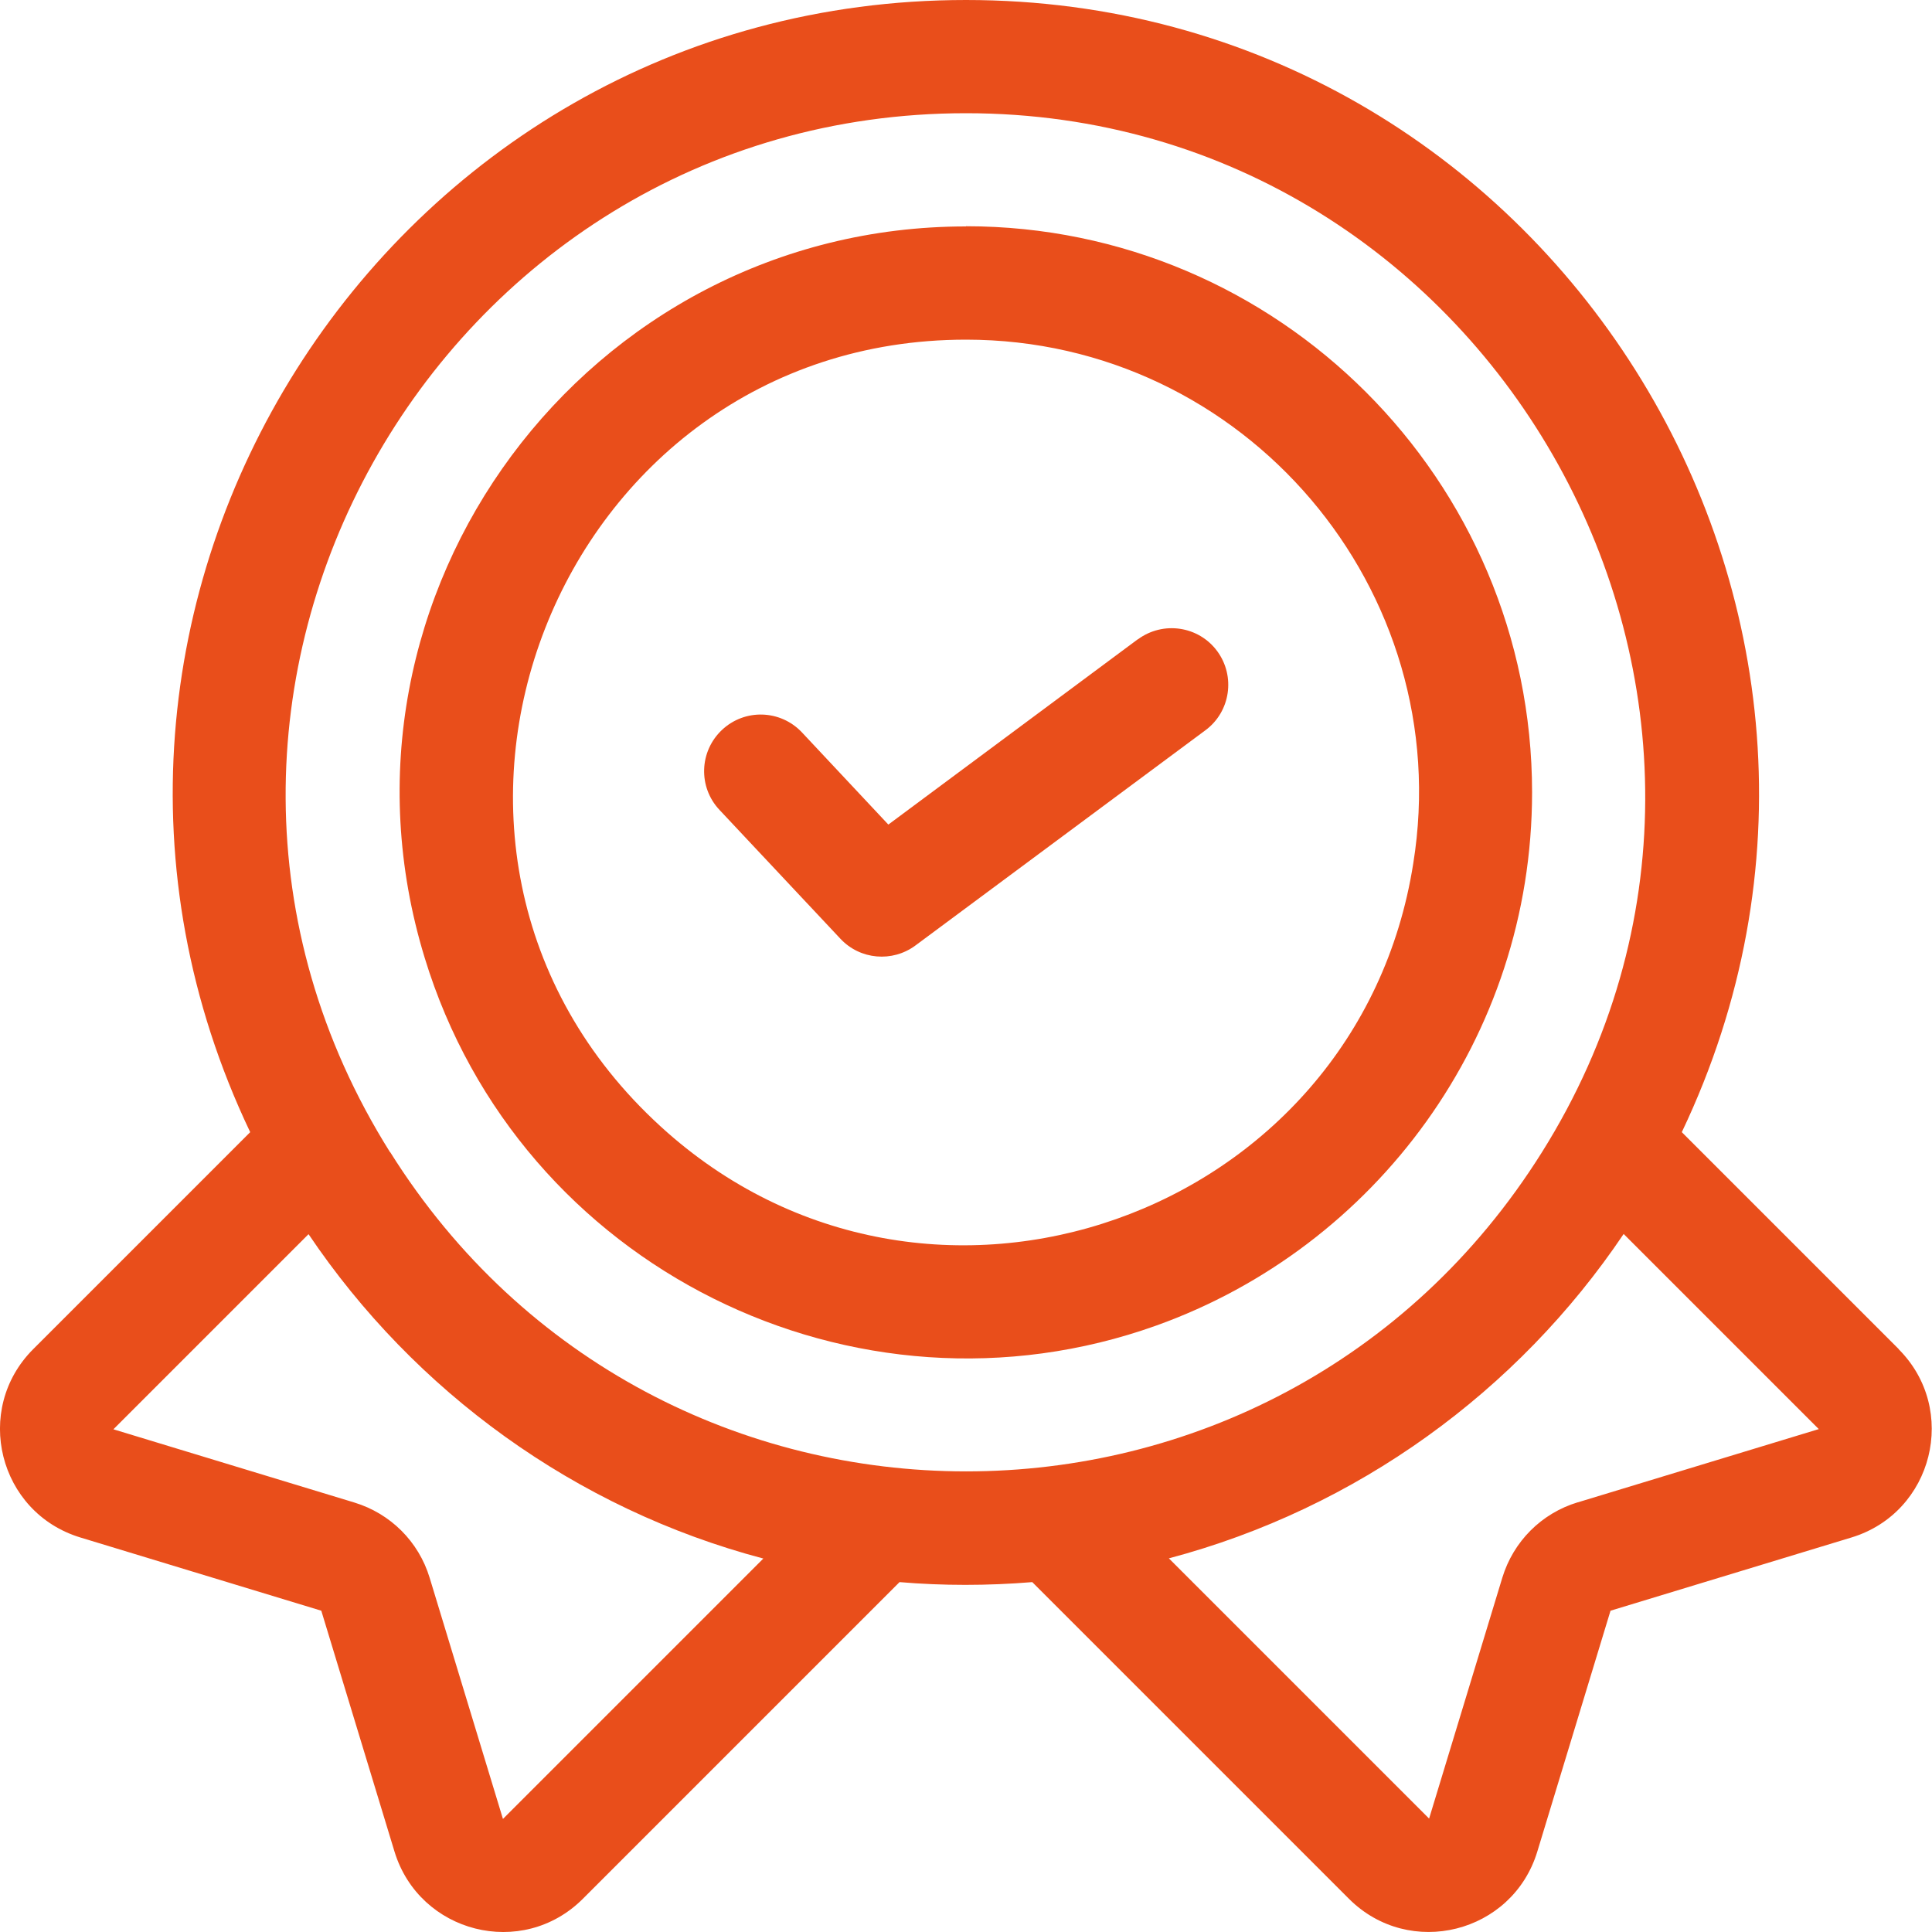
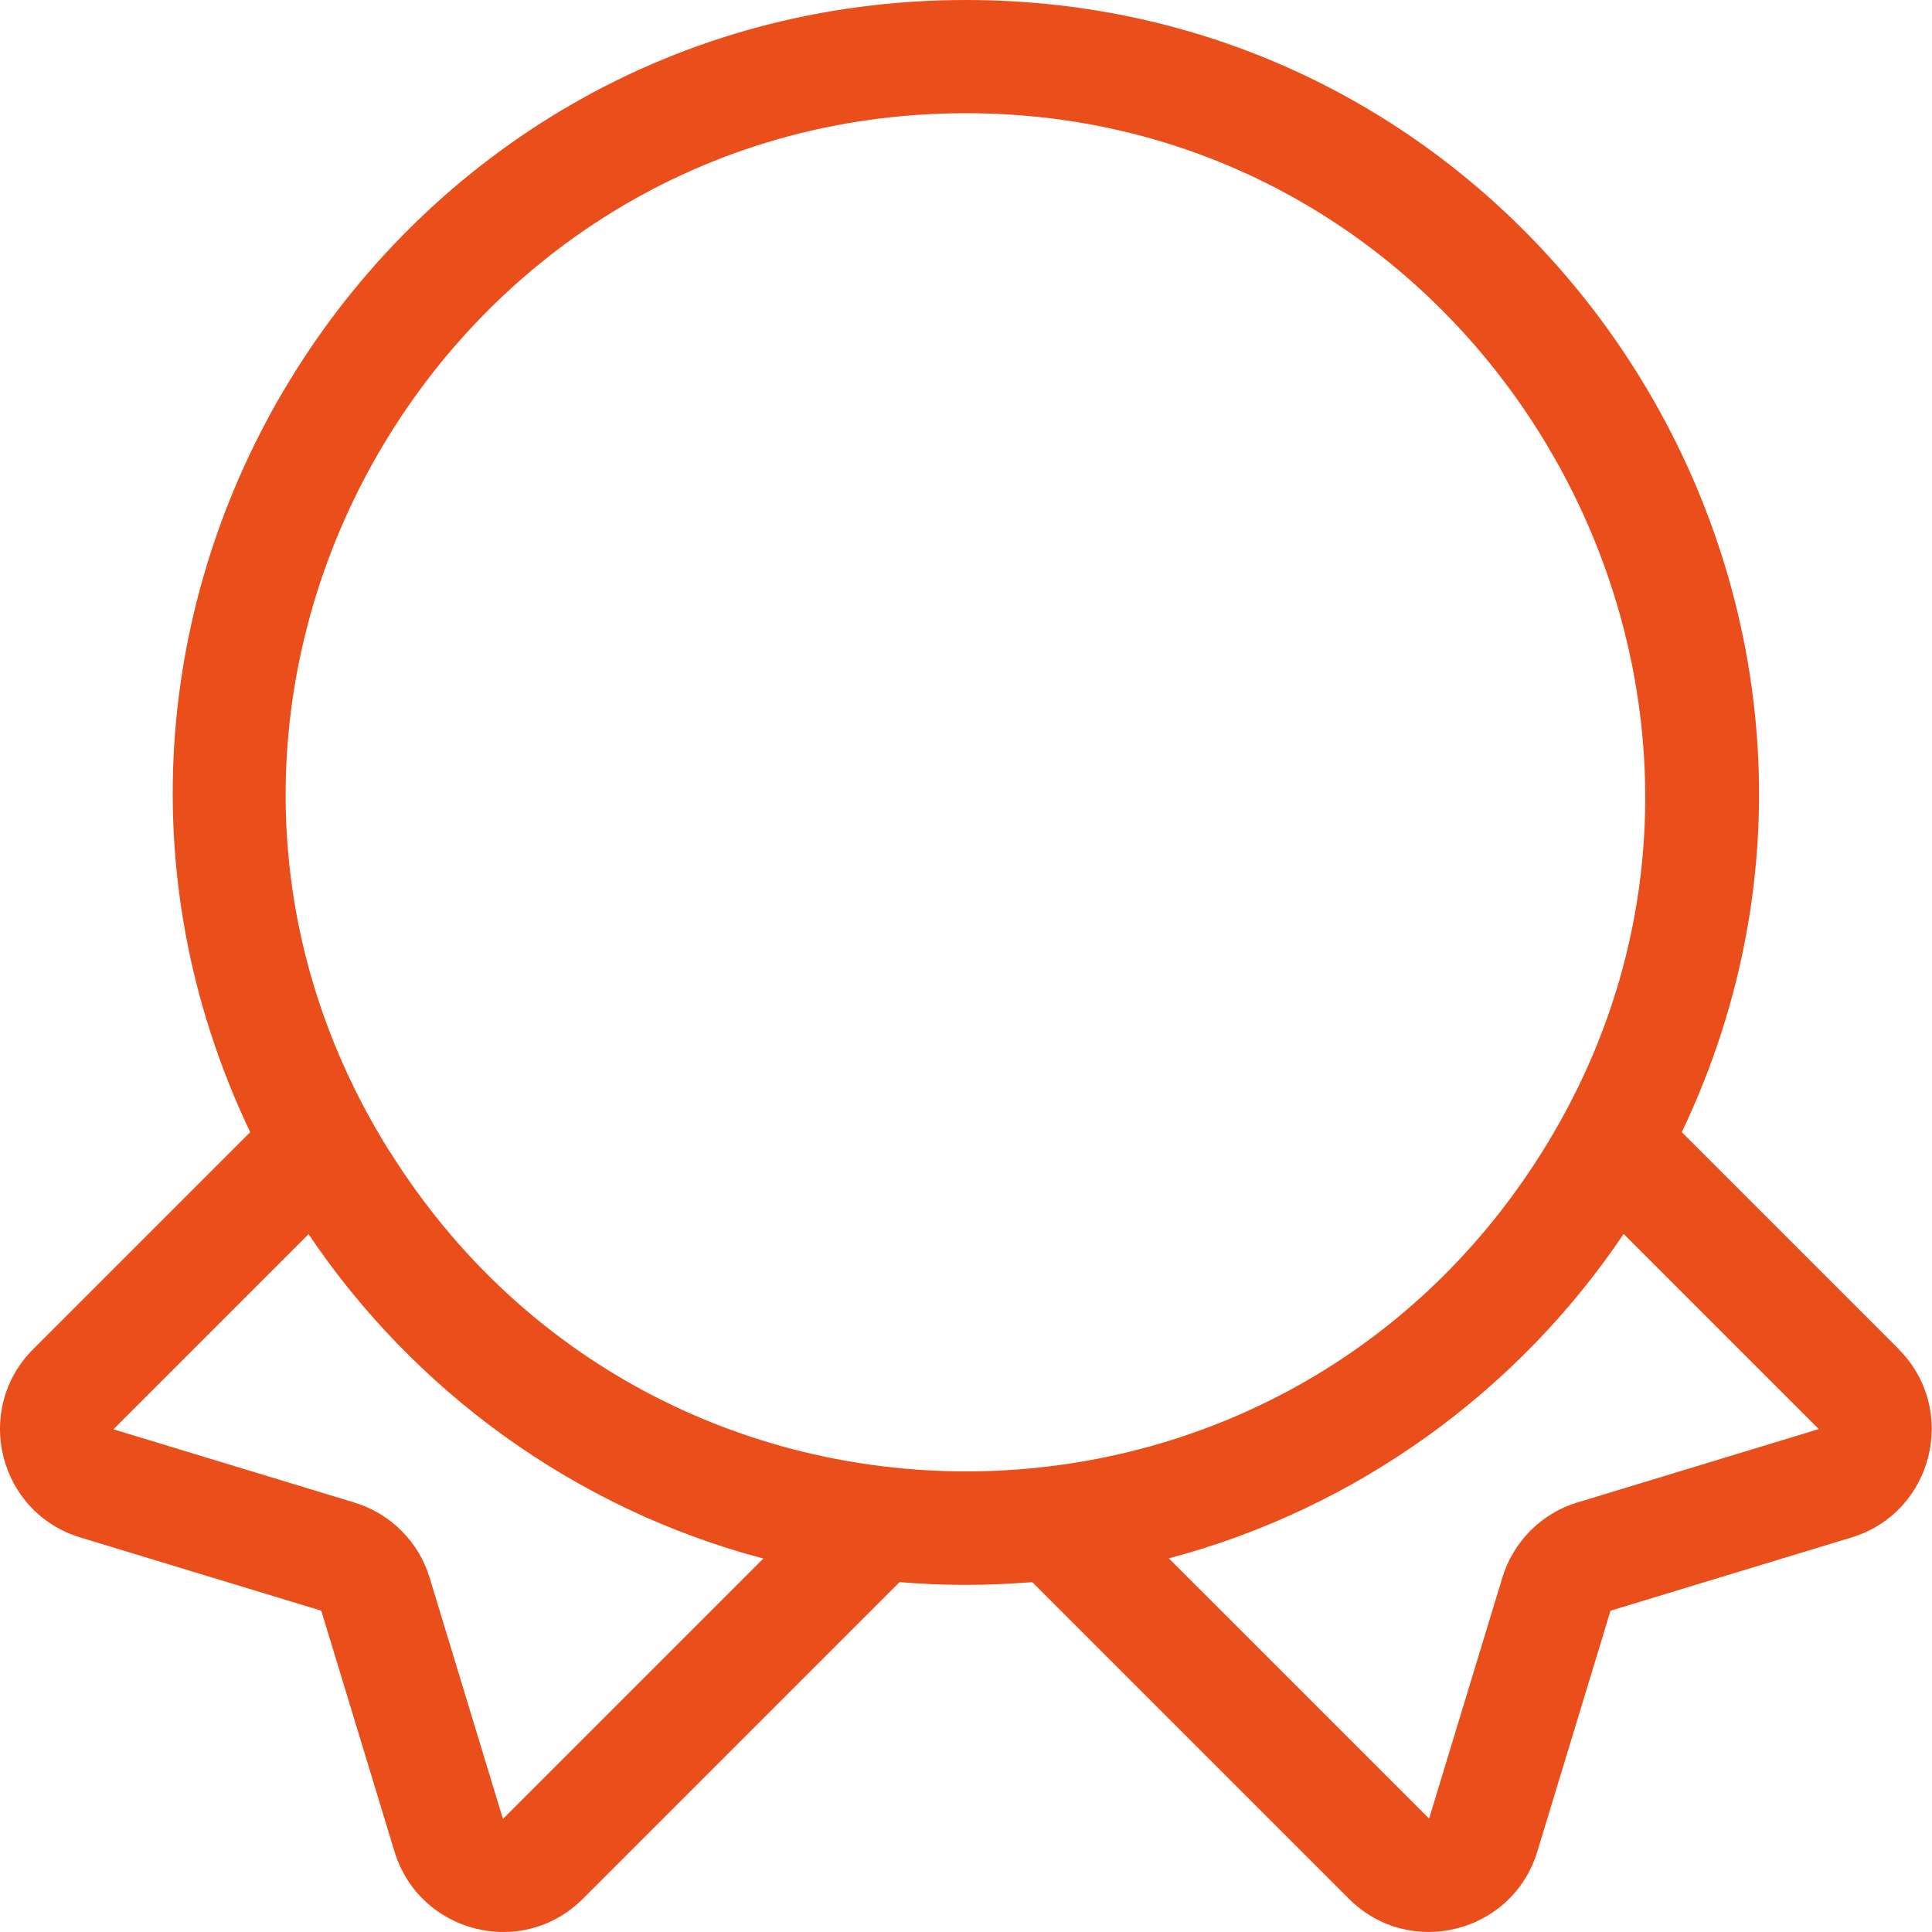
<svg xmlns="http://www.w3.org/2000/svg" id="Layer_1" data-name="Layer 1" viewBox="0 0 100 100">
  <defs>
    <style>
      .cls-1 {
        fill: #e94e1b;
      }
    </style>
  </defs>
  <path class="cls-1" d="m98.28,69.83l-11.23-11.23C99.93,31.57,80.13,0,50,0S.04,31.51,12.95,58.6l-11.23,11.23c-3.13,3.13-1.8,8.46,2.44,9.75l12.47,3.79,3.79,12.47c1.29,4.22,6.61,5.58,9.75,2.44l16.39-16.39c2.25.19,4.54.19,6.87,0l16.39,16.39c3.13,3.13,8.46,1.79,9.75-2.44l3.79-12.47,12.47-3.79c4.24-1.29,5.56-6.63,2.44-9.75h0Zm-72.25,24.31l-3.79-12.47c-.57-1.88-2.03-3.33-3.9-3.9l-12.47-3.79,10.1-10.1c5.48,8.14,13.81,14.22,23.54,16.79l-13.47,13.47Zm-5.84-34.5C5.47,36.2,22.6,5.86,50,5.86s44.39,30.55,29.81,53.78c-13.81,22.03-45.8,22.02-59.61,0h0Zm61.47,18.12c-1.88.57-3.33,2.03-3.9,3.9l-3.79,12.47-13.47-13.47c9.73-2.58,18.06-8.65,23.54-16.79l10.1,10.1-12.47,3.79Z" />
-   <path class="cls-1" d="m50,11.72c-19.61,0-33.78,19.03-28.02,37.85,4.9,16.07,22.3,24.61,37.87,19.04,11.34-4.06,19.45-14.9,19.45-27.6,0-16.15-13.14-29.3-29.3-29.3h0Zm-15.8,46.59c-15.82-14.44-5.41-40.73,15.8-40.73,14.44,0,25.43,12.99,23.15,27.11-2.87,18.31-25.15,26.24-38.95,13.62h0Z" />
-   <path class="cls-1" d="m58.89,33.09l-12.91,9.59-4.47-4.77c-1.11-1.18-2.96-1.24-4.14-.13-1.18,1.11-1.24,2.96-.13,4.14l6.26,6.67c1.02,1.09,2.69,1.23,3.88.35l15.01-11.14c1.3-.96,1.57-2.8.61-4.1-.96-1.3-2.8-1.57-4.1-.61h0Z" />
</svg>